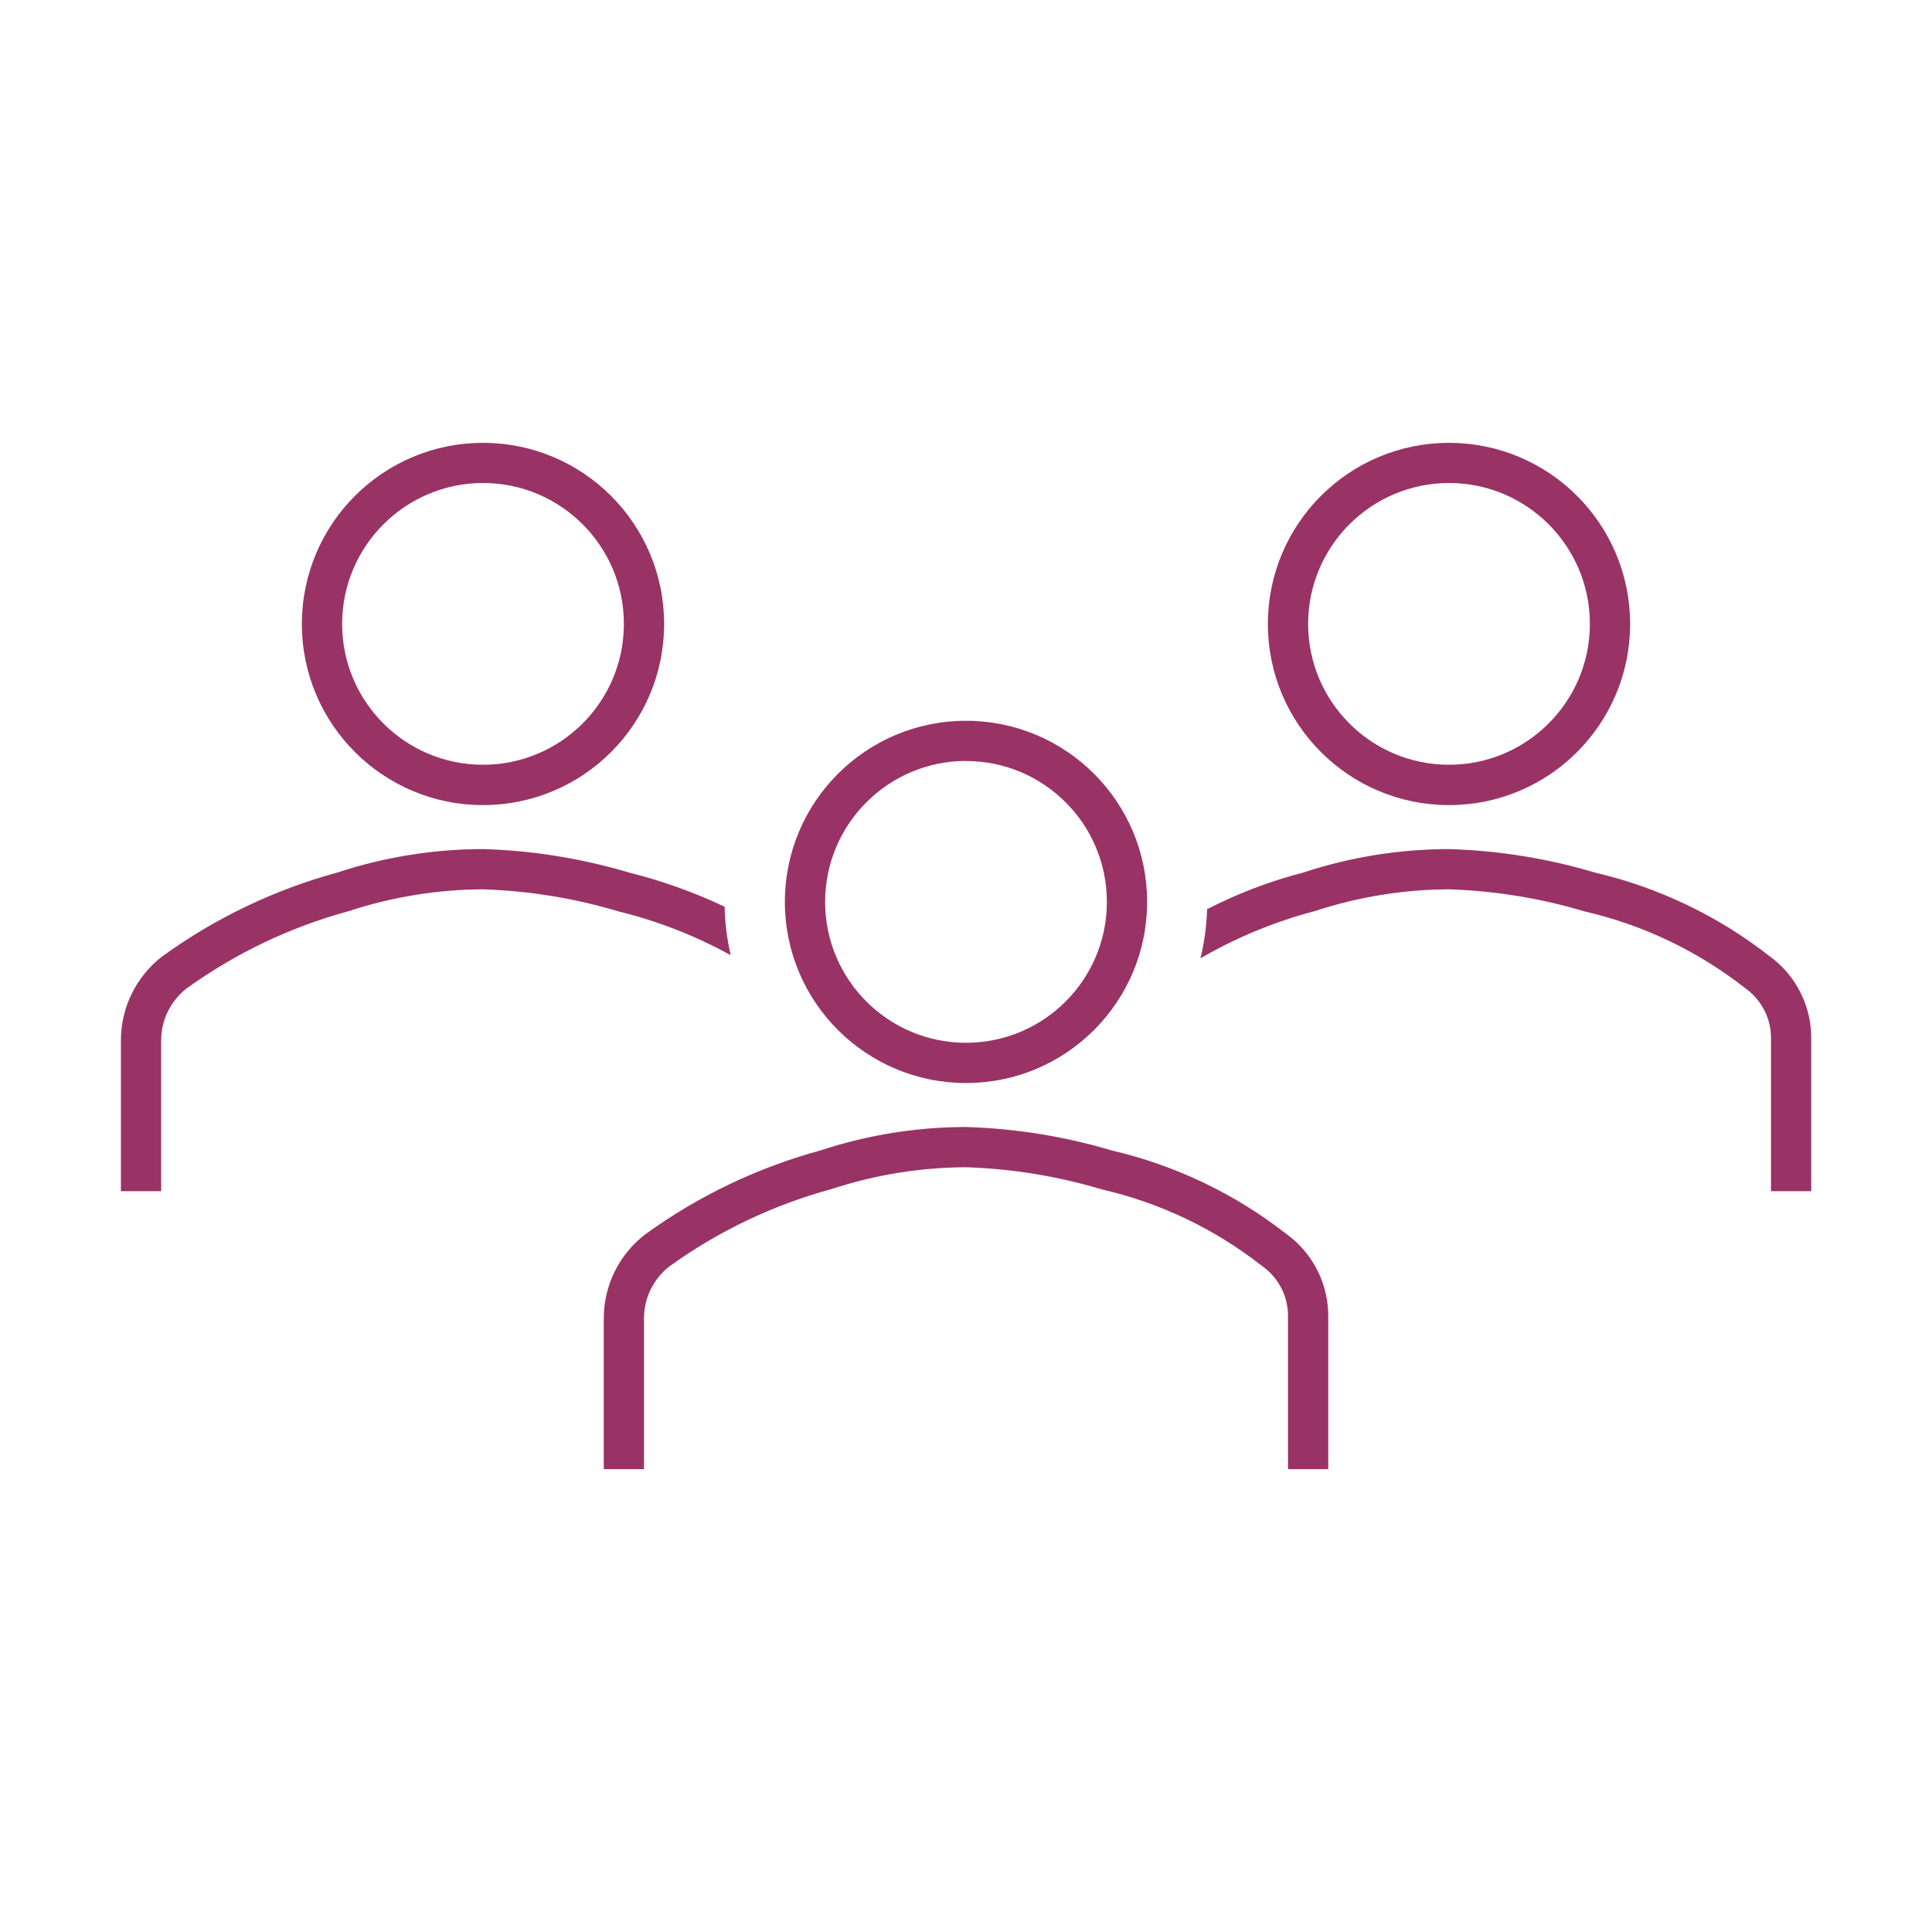
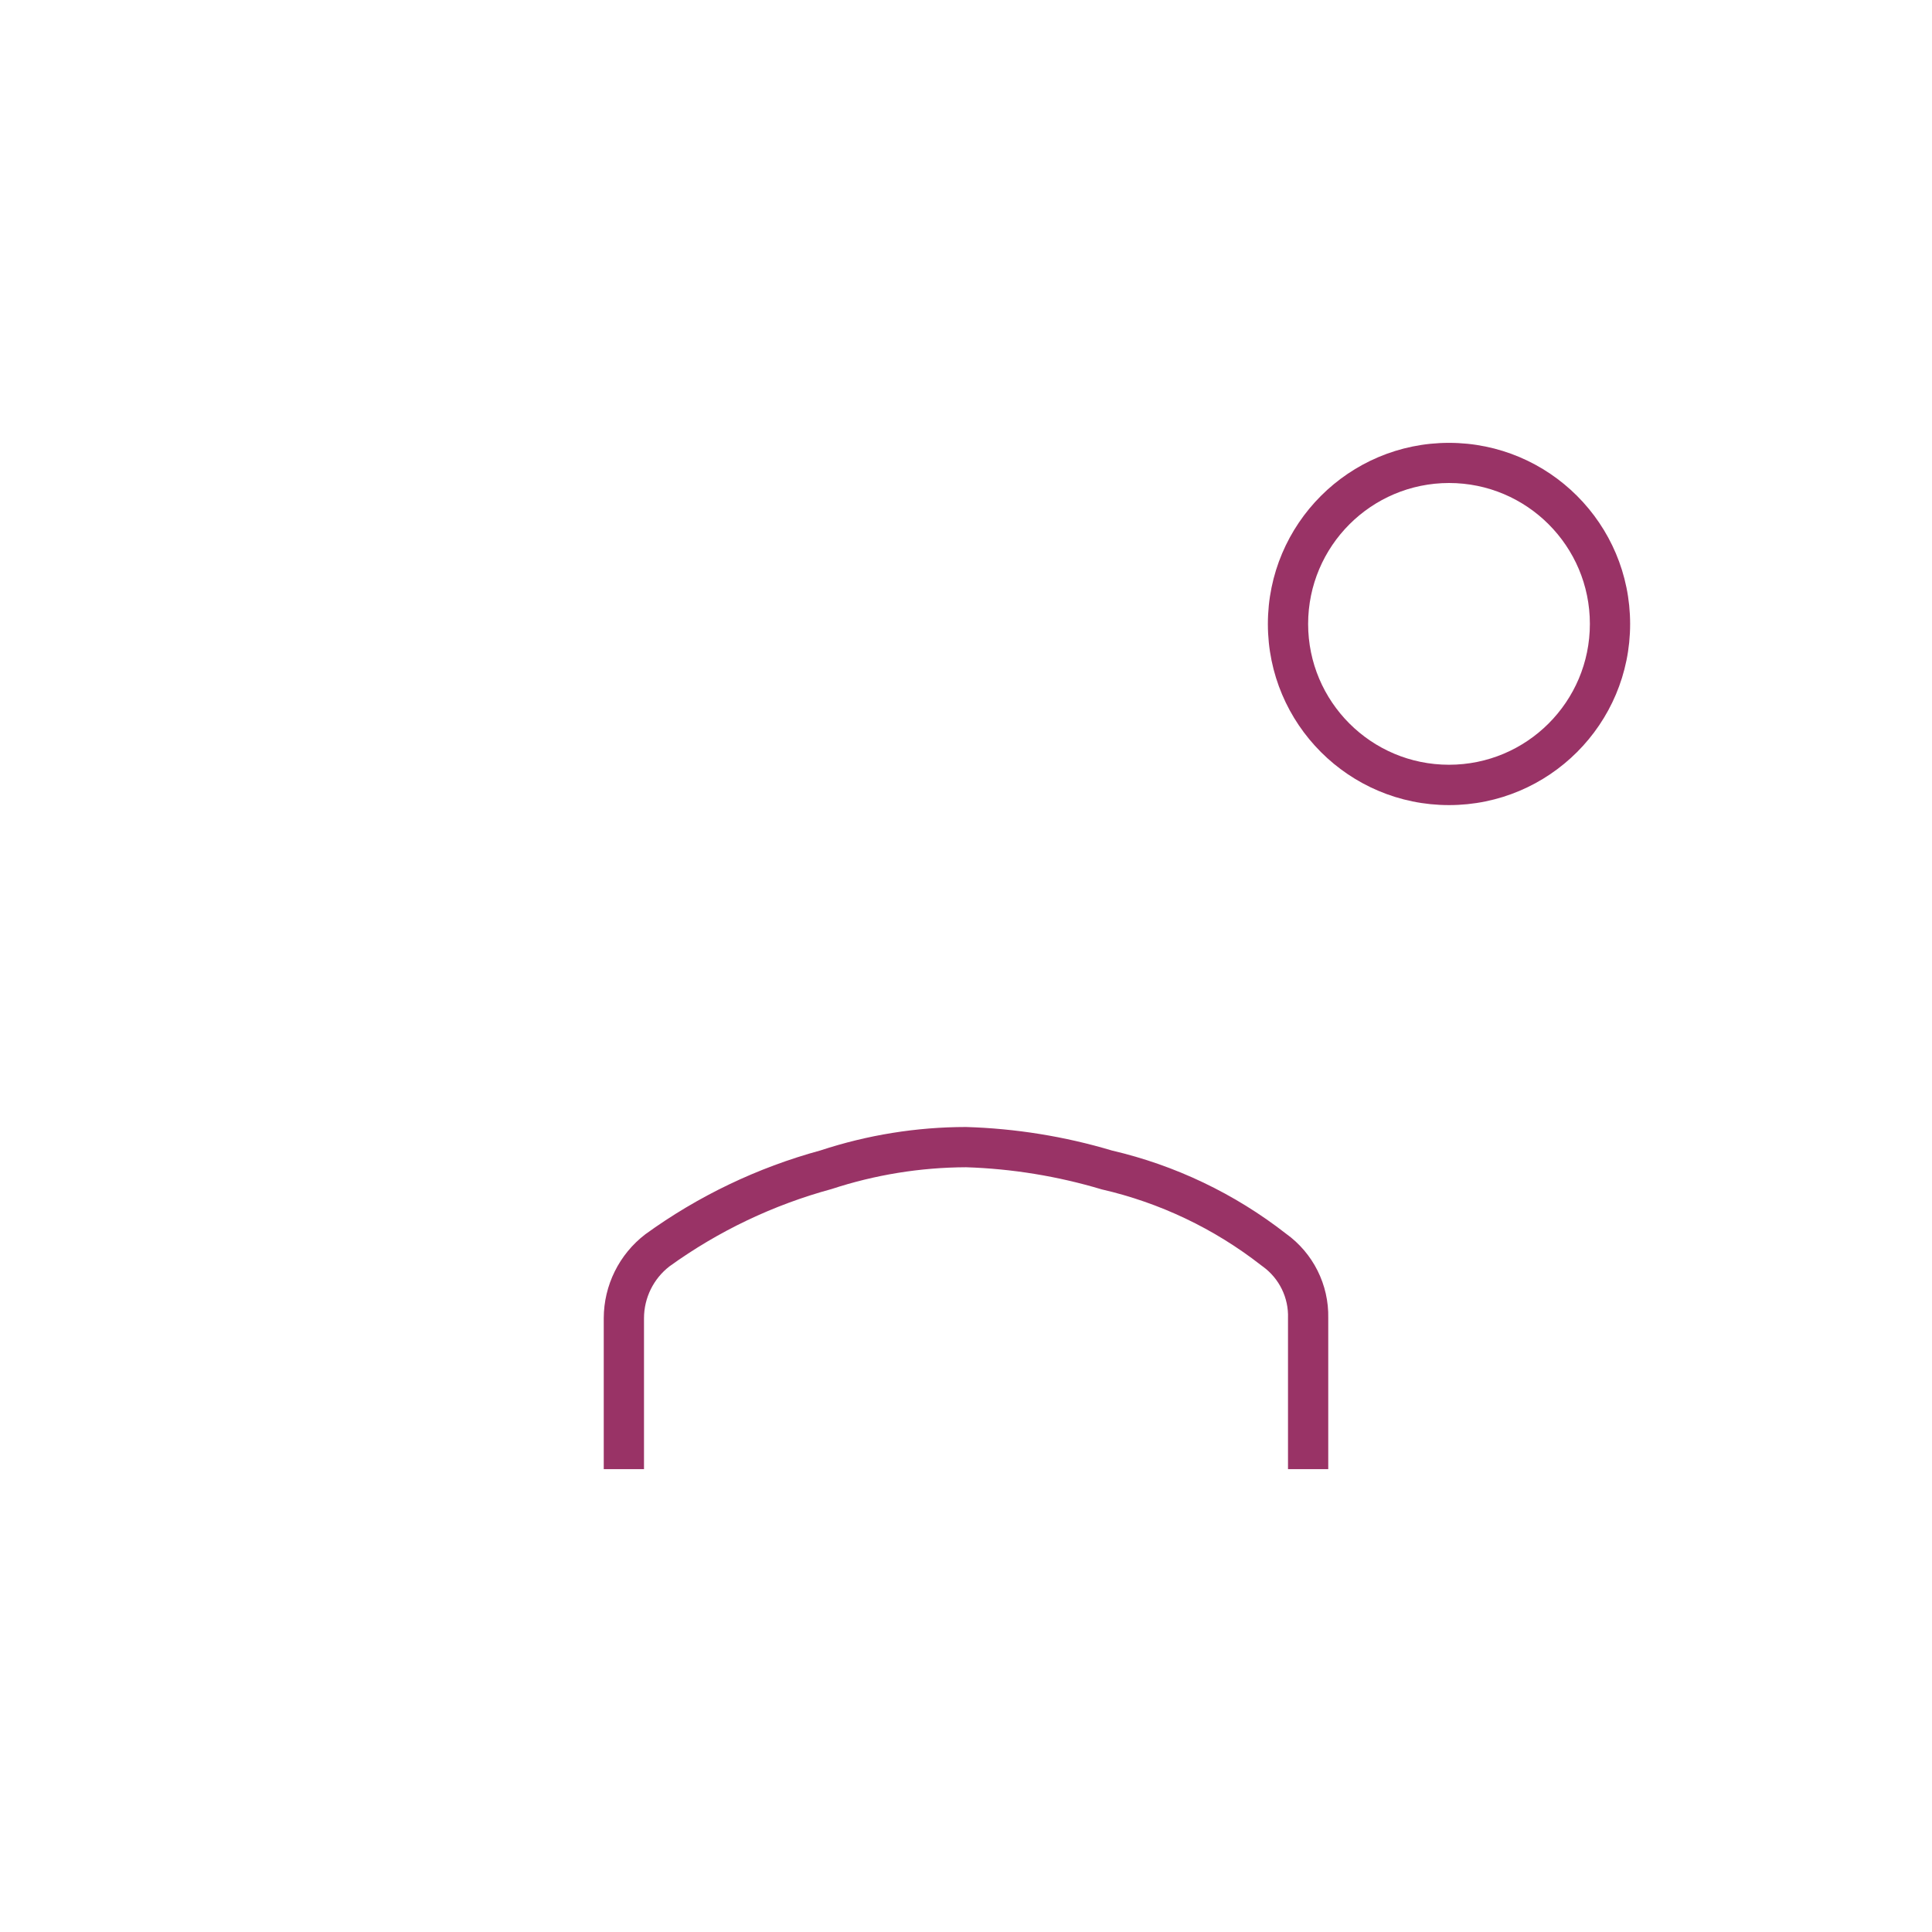
<svg xmlns="http://www.w3.org/2000/svg" width="96" height="96" xml:space="preserve" overflow="hidden">
  <g transform="translate(-419 -562)">
-     <path d="M443 602.005C447.971 602.005 452 597.976 452 593.005 452 588.034 447.971 584.005 443 584.005 438.029 584.005 434 588.034 434 593.005 434 597.976 438.029 602.005 443 602.005ZM443 586C446.866 586 450 589.134 450 593 450 596.866 446.866 600 443 600 439.134 600 436 596.866 436 593 436.005 589.136 439.136 586.005 443 586Z" fill="#993366" />
    <path d="M491 602.005C495.971 602.005 500 597.976 500 593.005 500 588.034 495.971 584.005 491 584.005 486.029 584.005 482 588.034 482 593.005 482 597.976 486.029 602.005 491 602.005ZM491 586C494.866 586 498 589.134 498 593 498 596.866 494.866 600 491 600 487.134 600 484 596.866 484 593 484.005 589.136 487.136 586.005 491 586Z" fill="#993366" />
-     <path d="M506.9 609.489C504.351 607.501 501.401 606.092 498.253 605.358 495.897 604.654 493.458 604.262 491 604.19 488.543 604.193 486.103 604.585 483.769 605.353 482.11 605.782 480.503 606.395 478.979 607.178 478.954 608 478.845 608.818 478.651 609.618 480.429 608.584 482.339 607.795 484.329 607.272 486.482 606.565 488.733 606.199 491 606.19 493.286 606.264 495.553 606.633 497.744 607.29 500.625 607.952 503.325 609.237 505.656 611.055L505.742 611.119C506.565 611.712 507.036 612.677 507 613.69L507 621.19 509 621.19 509 613.69C509.036 612.029 508.251 610.457 506.9 609.489Z" fill="#993366" />
-     <path d="M455.307 609.463C455.125 608.673 455.024 607.866 455.007 607.055 453.481 606.334 451.888 605.765 450.251 605.355 447.895 604.653 445.457 604.261 443 604.19 440.543 604.193 438.103 604.585 435.769 605.353 432.639 606.206 429.689 607.619 427.062 609.522 425.768 610.518 425.01 612.057 425.008 613.69L425.008 621.19 427.008 621.19 427.008 613.69C427.01 612.681 427.478 611.729 428.276 611.112 430.709 609.359 433.439 608.058 436.333 607.272 438.485 606.565 440.735 606.2 443 606.19 445.286 606.264 447.553 606.633 449.744 607.29 451.686 607.766 453.556 608.497 455.307 609.463Z" fill="#993366" />
    <path d="M482.9 623.3C480.351 621.312 477.401 619.903 474.253 619.169 471.896 618.465 469.458 618.073 467 618 464.544 618.002 462.104 618.395 459.771 619.163 456.641 620.016 453.691 621.428 451.064 623.332 449.766 624.326 449.004 625.865 449 627.5L449 635 451 635 451 627.5C451.002 626.491 451.47 625.539 452.269 624.922 454.702 623.168 457.431 621.868 460.325 621.082 462.48 620.374 464.732 620.009 467 620 469.286 620.073 471.554 620.443 473.745 621.1 476.625 621.761 479.326 623.046 481.656 624.864L481.742 624.928C482.565 625.521 483.037 626.486 483 627.5L483 635 485 635 485 627.5C485.036 625.839 484.25 624.268 482.9 623.3Z" fill="#993366" />
-     <path d="M467 615.815C471.971 615.815 476 611.786 476 606.815 476 601.844 471.971 597.815 467 597.815 462.029 597.815 458 601.844 458 606.815 458 611.786 462.029 615.815 467 615.815ZM467 599.815C470.866 599.815 474 602.949 474 606.815 474 610.681 470.866 613.815 467 613.815 463.134 613.815 460 610.681 460 606.815 460.003 602.949 463.134 599.815 467 599.81Z" fill="#993366" />
  </g>
</svg>